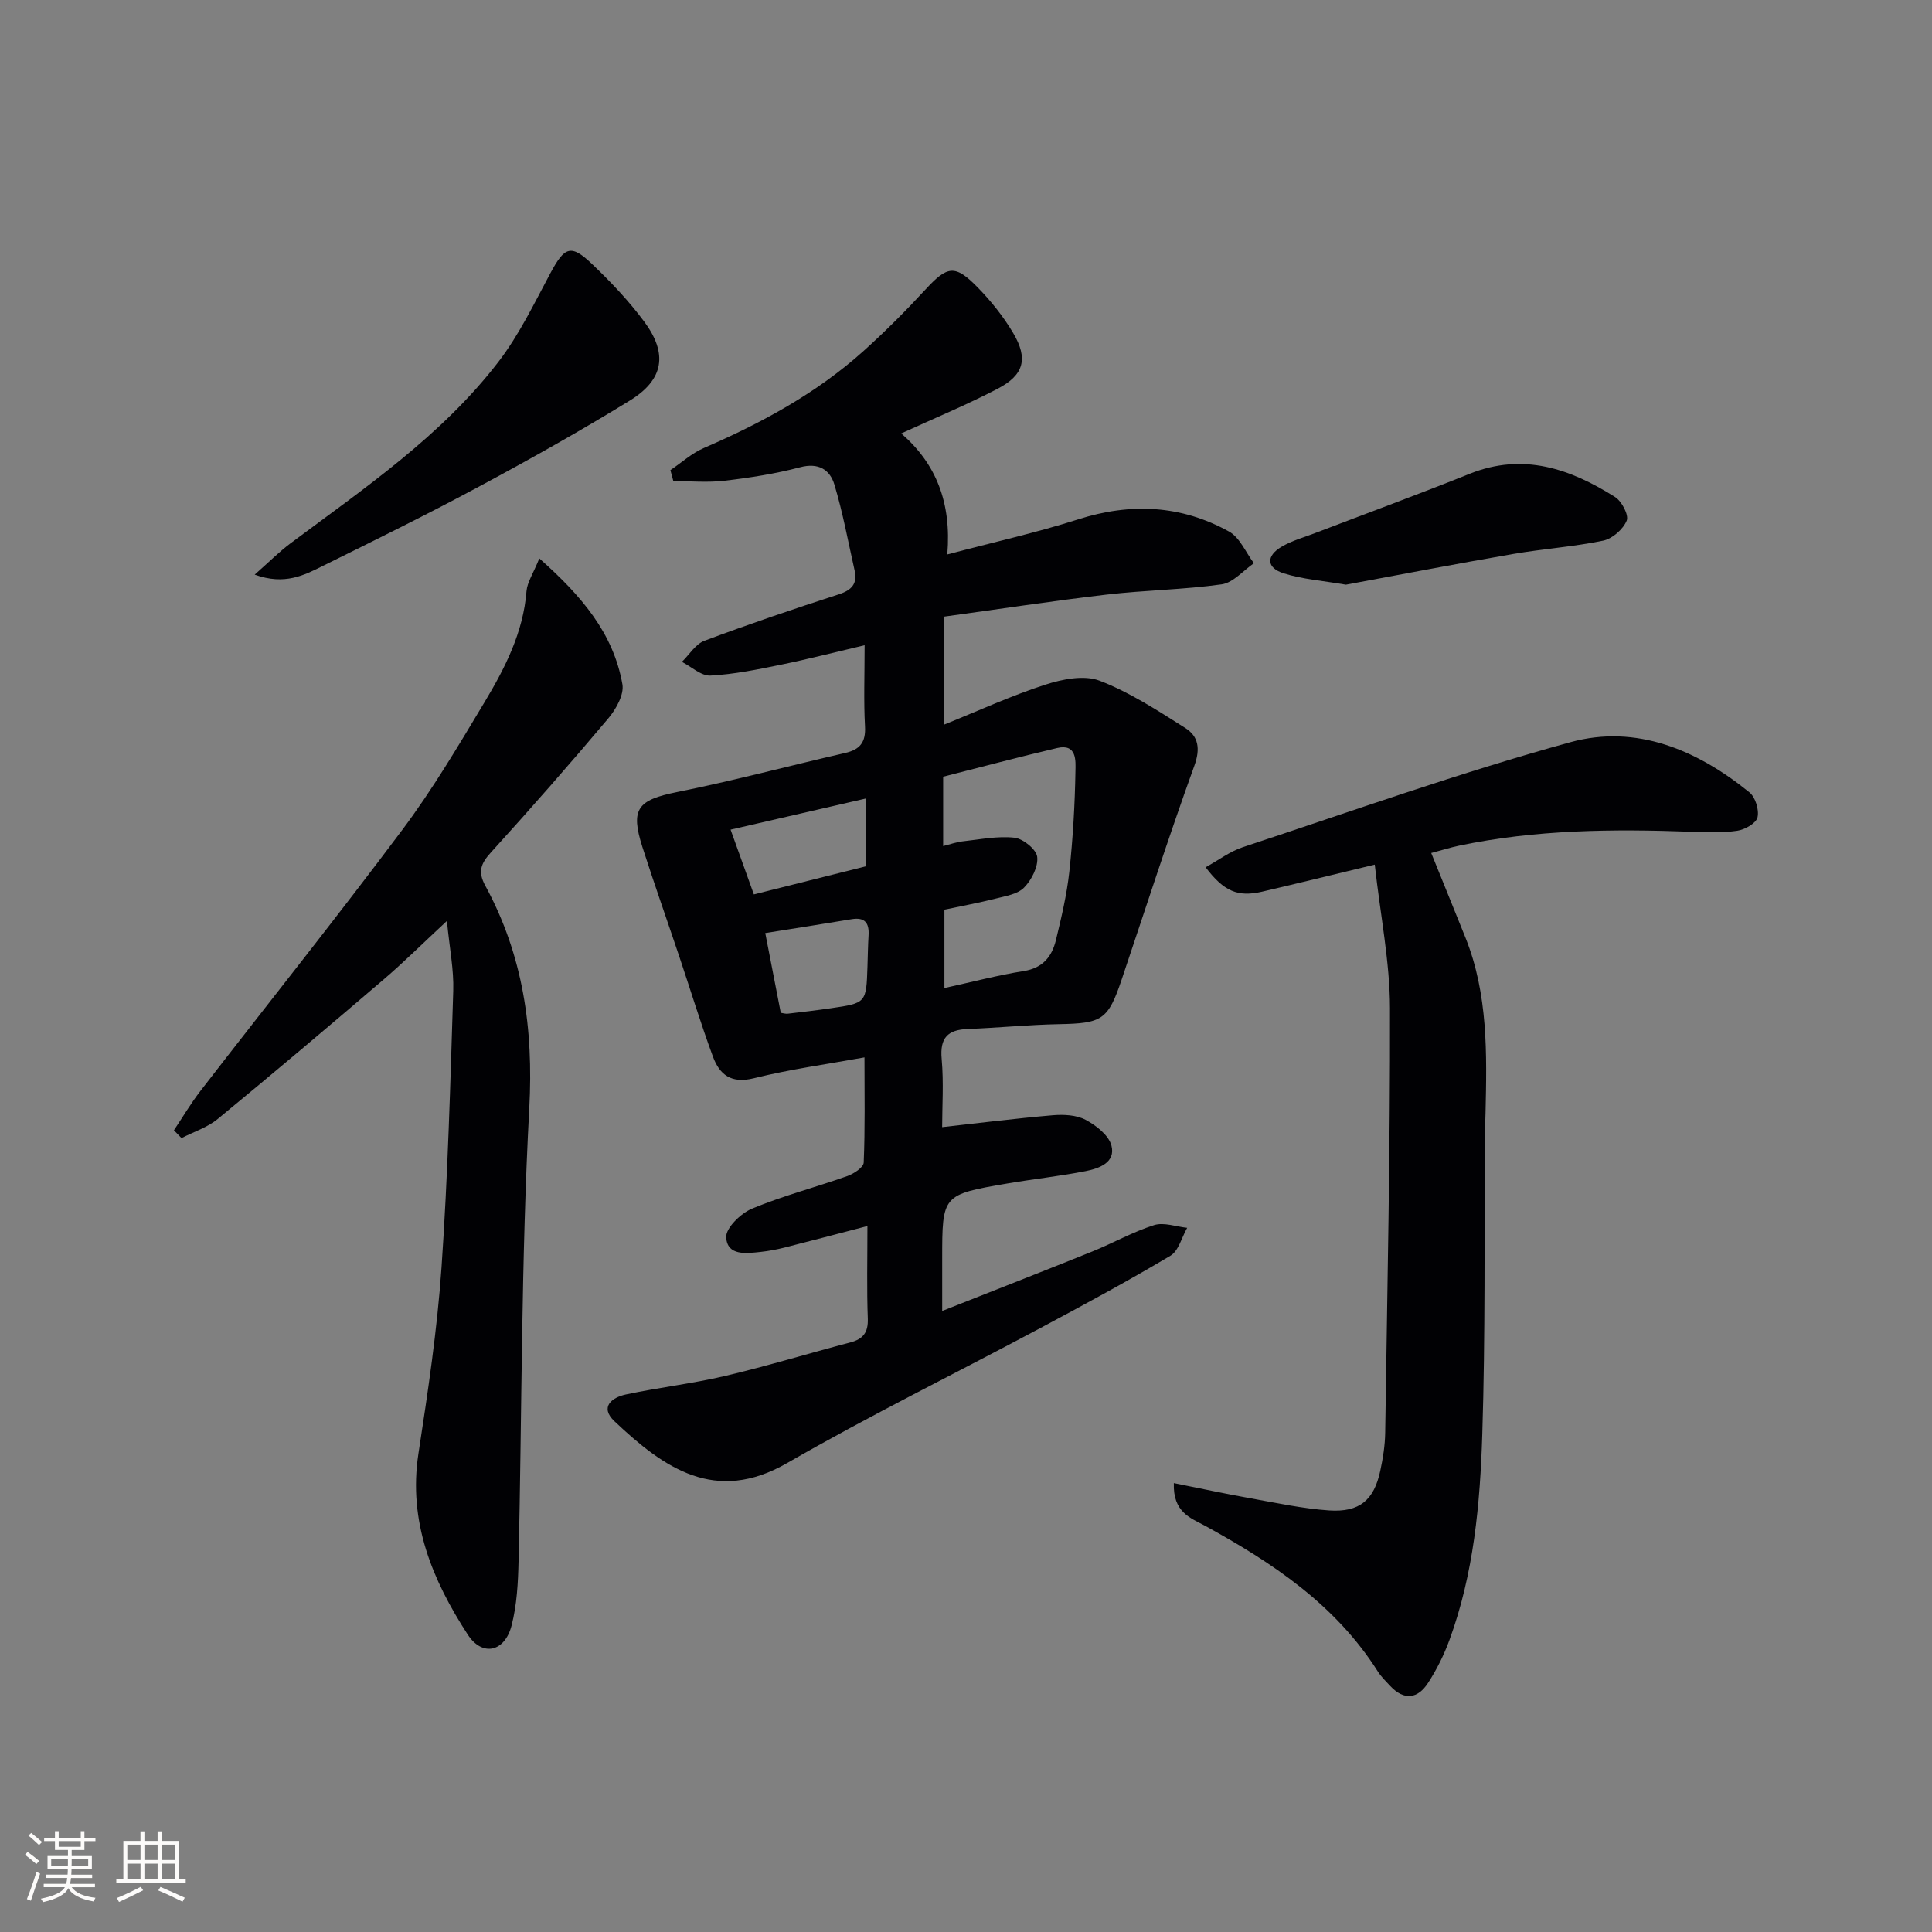
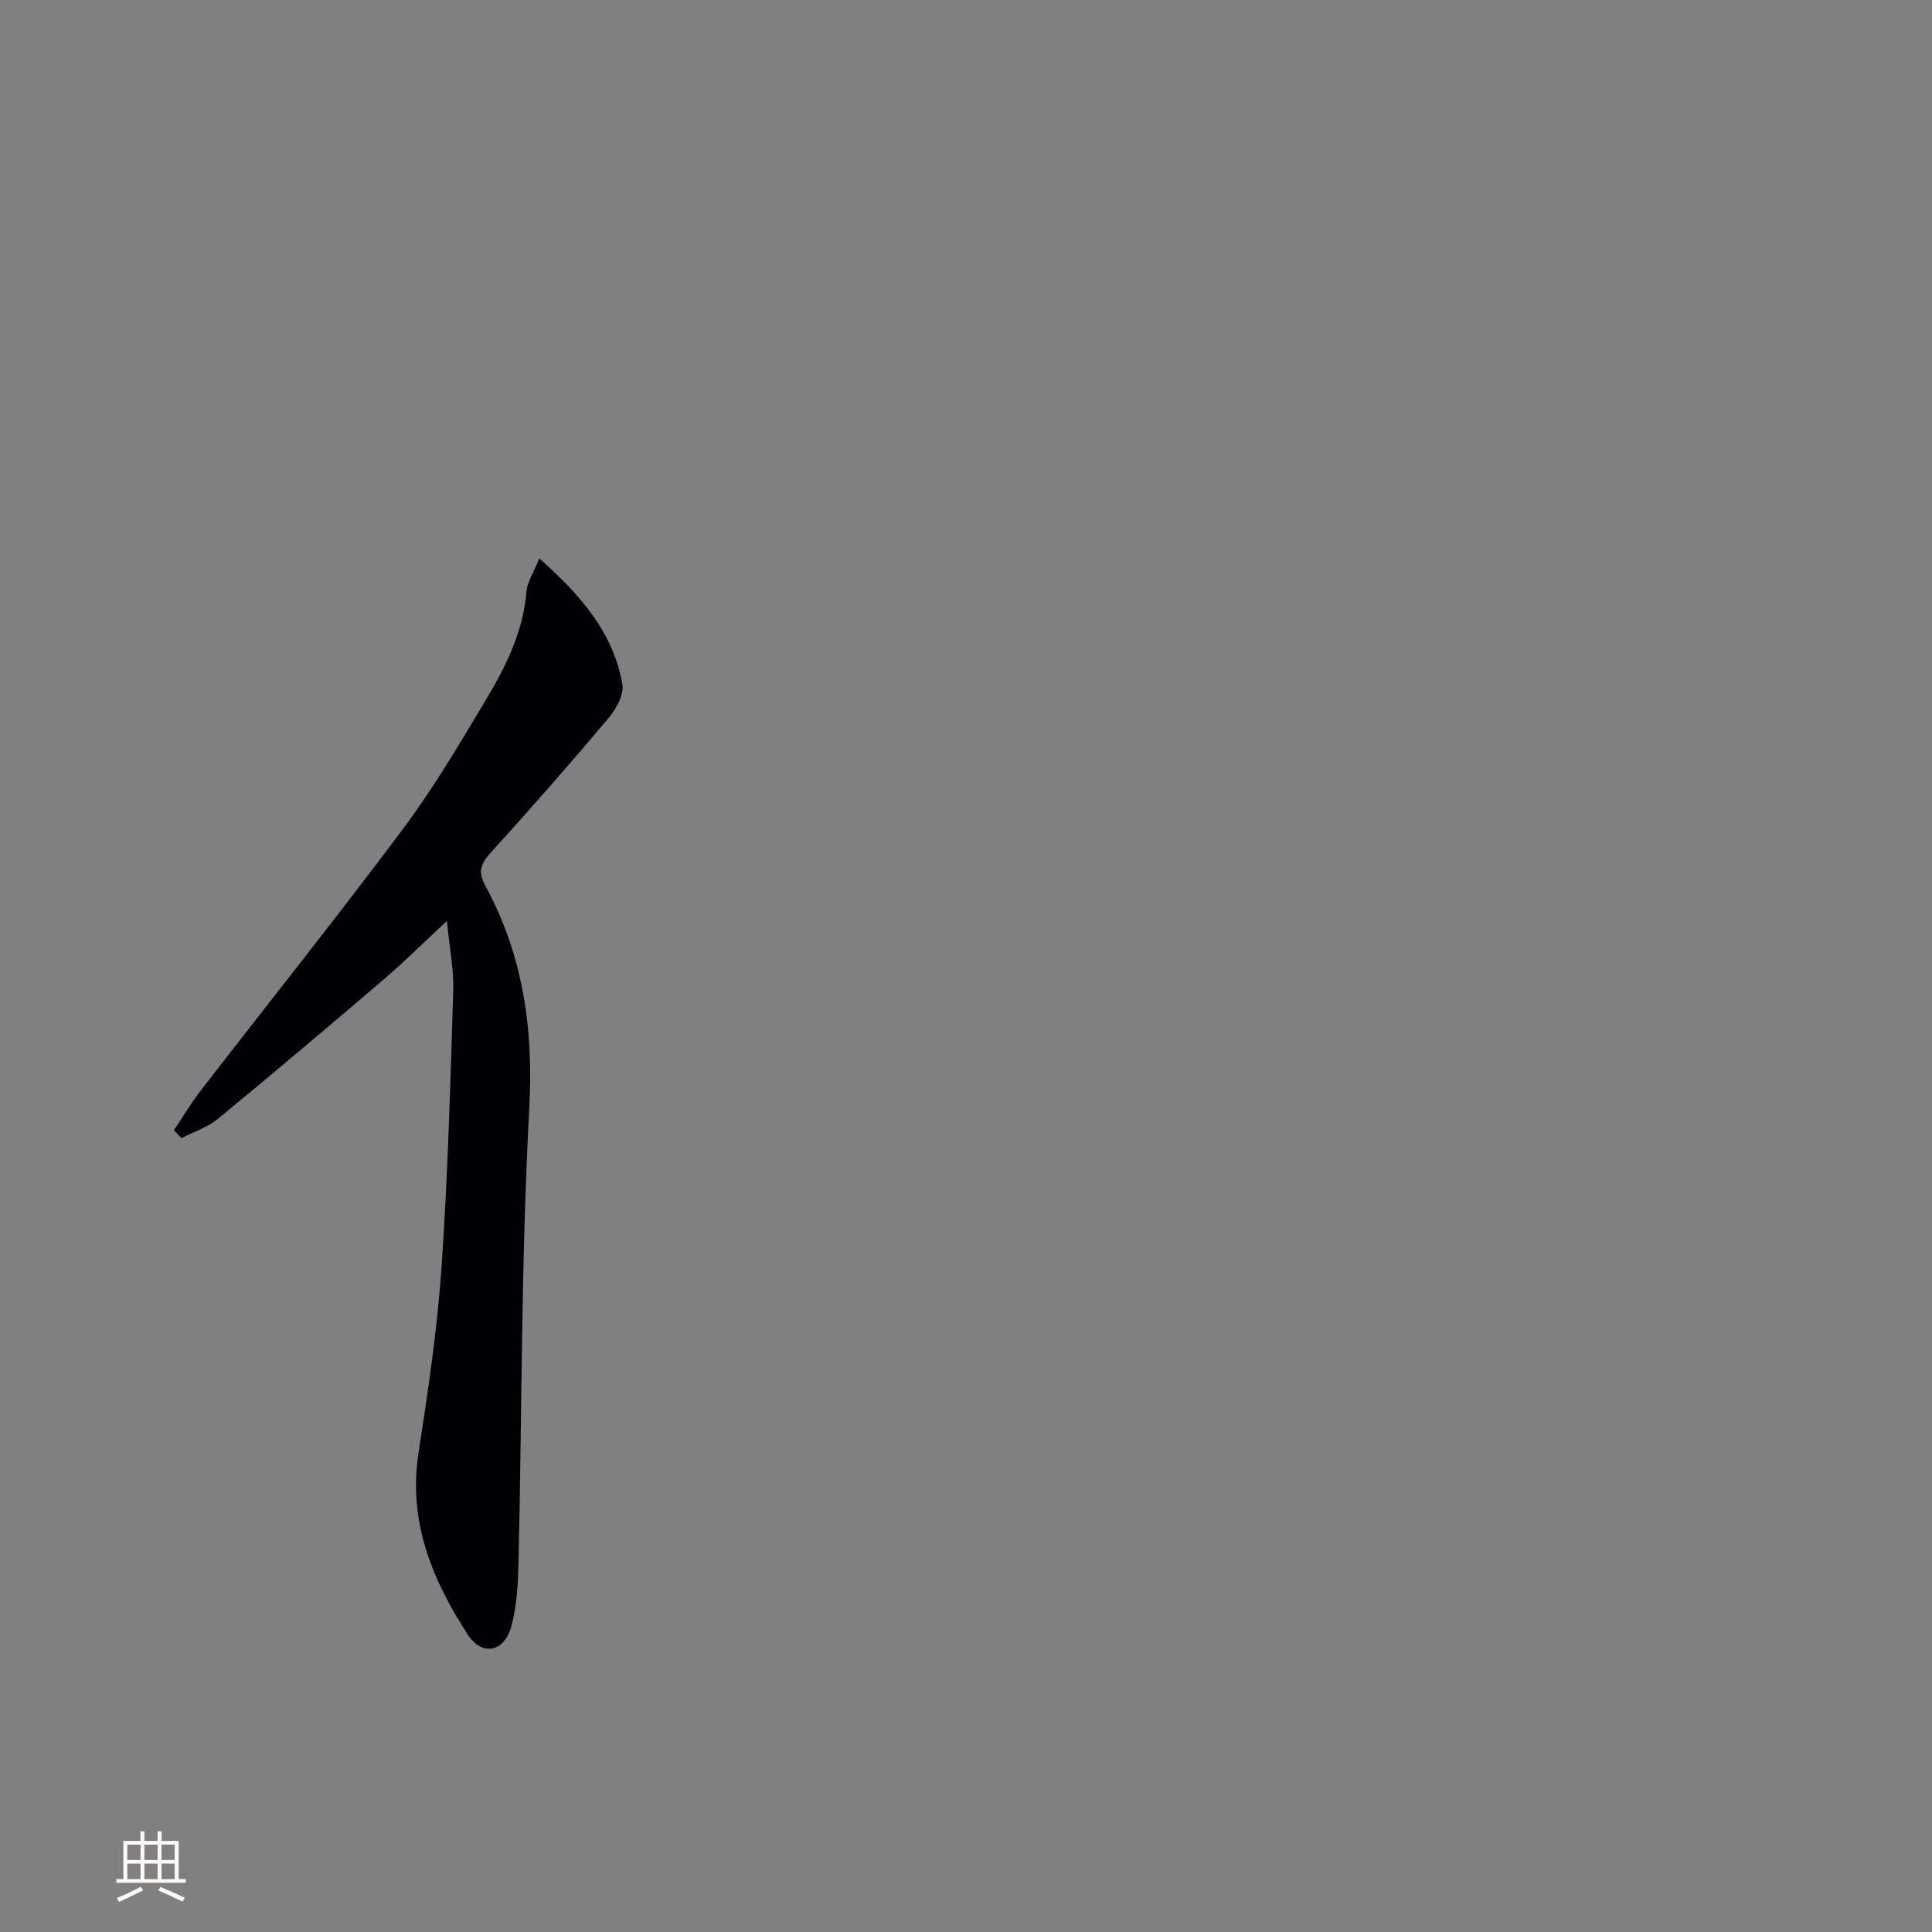
<svg xmlns="http://www.w3.org/2000/svg" enable-background="new 0 0 400 400" viewBox="0 0 400 400">
  <rect x="0" y="0" width="400" height="400" fill="#808080" stroke="none" />
  <g fill="#010104">
-     <path d="m179.59 253.84c-6.33 1.65-11.75 3.09-17.19 4.46-1.6.4-3.24.71-4.88.89-3 .32-6.95.87-7.17-3.01-.11-1.93 3.02-4.97 5.34-5.94 6.4-2.67 13.17-4.42 19.72-6.74 1.35-.48 3.37-1.8 3.41-2.8.3-7.08.16-14.19.16-21.78-7.68 1.4-15.4 2.45-22.91 4.32-4.69 1.17-7.09-.74-8.47-4.49-2.52-6.84-4.65-13.83-6.97-20.74-2.53-7.55-5.2-15.06-7.63-22.65-2.54-7.93-.96-9.73 7.16-11.37 11.67-2.34 23.19-5.43 34.8-8.09 3.1-.71 4.31-2.21 4.13-5.51-.29-5.25-.08-10.52-.08-16.8-6.18 1.45-11.7 2.88-17.28 4.02-4.84.99-9.73 2-14.64 2.26-1.91.1-3.94-1.83-5.91-2.84 1.54-1.49 2.82-3.67 4.65-4.36 9.18-3.44 18.47-6.59 27.8-9.61 2.73-.88 3.93-2.21 3.3-4.99-1.34-5.94-2.43-11.96-4.19-17.78-.92-3.02-3.26-4.56-7.07-3.55-5.11 1.35-10.4 2.17-15.66 2.79-3.49.41-7.06.08-10.6.08-.2-.76-.41-1.52-.61-2.27 2.3-1.55 4.42-3.5 6.92-4.58 11.98-5.19 23.36-11.35 33.11-20.13 4.45-4 8.69-8.26 12.75-12.66 4.58-4.96 6.12-5.3 10.88-.42 2.76 2.83 5.3 6.01 7.31 9.41 3.14 5.3 2.24 8.68-3.21 11.52-6.31 3.3-12.93 6.03-19.97 9.26 7.22 6.26 10.43 14.3 9.54 25.05 9.61-2.55 18.47-4.51 27.08-7.26 10.88-3.48 21.32-2.98 31.25 2.52 2.24 1.24 3.46 4.32 5.15 6.56-2.22 1.52-4.29 4.03-6.67 4.37-7.88 1.11-15.89 1.2-23.8 2.12-11.19 1.31-22.32 3.01-33.71 4.57v22.37c7.24-2.92 13.95-6.01 20.93-8.27 3.55-1.15 8.07-2.07 11.29-.84 6.25 2.39 12.02 6.18 17.74 9.79 2.72 1.71 3.17 4.26 1.89 7.81-5.3 14.67-10.08 29.52-15.06 44.3-2.81 8.33-4.03 9.05-12.96 9.21-6.3.12-12.6.76-18.9 1-4.15.16-5.79 1.83-5.4 6.19.44 4.92.1 9.9.1 14.13 7.41-.82 15.14-1.8 22.89-2.46 2.26-.19 4.89-.07 6.8.94 2.18 1.16 4.8 3.19 5.36 5.34.91 3.5-2.54 4.73-5.31 5.28-5.36 1.06-10.81 1.64-16.2 2.56-13.54 2.32-13.53 2.35-13.53 15.68v10.72c10.77-4.26 20.93-8.22 31.05-12.3 4.31-1.74 8.41-4.07 12.82-5.47 2.02-.64 4.55.32 6.85.56-1.13 1.97-1.77 4.77-3.47 5.78-8.85 5.26-17.93 10.17-27.02 15.02-17.45 9.32-35.22 18.05-52.35 27.91-14.81 8.52-25.43 1.09-35.73-8.66-3.11-2.94-.54-4.93 2.37-5.55 6.81-1.45 13.76-2.24 20.52-3.83 8.71-2.05 17.28-4.67 25.93-6.94 2.66-.7 3.73-2.06 3.63-4.93-.23-6.09-.08-12.22-.08-19.17zm15.68-78.67c1.49-.37 2.72-.83 3.97-.97 3.6-.39 7.27-1.15 10.8-.76 1.78.2 4.51 2.41 4.7 3.96.24 2.03-1.15 4.76-2.7 6.35-1.34 1.38-3.83 1.77-5.88 2.29-3.5.89-7.07 1.54-10.63 2.3v16.22c5.79-1.26 11.05-2.66 16.41-3.51 3.96-.62 5.85-3 6.68-6.42 1.13-4.67 2.25-9.38 2.77-14.14.75-6.92 1.15-13.9 1.27-20.86.04-2.04.33-5.73-3.79-4.76-7.98 1.87-15.91 3.99-23.6 5.94zm-39.19 10.01c7.86-1.97 15.49-3.88 23.12-5.8 0-4.65 0-9.19 0-14.04-9.63 2.22-18.82 4.33-27.94 6.43 1.58 4.43 3.08 8.59 4.82 13.41zm5.57 24.51c.51.07 1 .24 1.47.18 2.95-.34 5.91-.69 8.85-1.12 7.39-1.07 7.38-1.09 7.63-8.67.07-2.16.1-4.32.23-6.47.14-2.53-.78-3.75-3.5-3.3-5.99 1-11.99 1.93-17.89 2.87 1.11 5.73 2.12 10.89 3.21 16.51z" />
-     <path d="m243.03 307.06c5.72 1.14 10.82 2.25 15.95 3.16 5.38.96 10.77 2.13 16.21 2.5 6.3.42 9.28-2.15 10.58-8.2.56-2.59.98-5.26 1.02-7.9.43-29.3 1.06-58.61.99-87.92-.02-9.51-1.96-19.02-3.15-29.69-8.65 2.08-15.97 3.89-23.32 5.6-4.99 1.16-7.89-.01-11.7-5.05 2.64-1.45 5.02-3.27 7.7-4.16 22.56-7.44 44.96-15.45 67.84-21.74 13.61-3.74 26.24 1.61 37.05 10.39 1.24 1 2.04 3.64 1.67 5.18-.3 1.23-2.61 2.54-4.19 2.77-3.1.46-6.31.32-9.46.21-16.16-.59-32.27-.47-48.19 2.89-1.77.37-3.51.92-5.71 1.51 2.43 6 4.78 11.77 7.1 17.55 4.69 11.73 4.42 24.03 4.14 36.32-.04 1.66-.12 3.33-.13 4.99-.14 20.5.11 41-.54 61.48-.45 14.41-1.76 28.86-6.8 42.6-1.13 3.09-2.63 6.11-4.42 8.87-2.13 3.3-4.96 3.71-7.83.65-.91-.97-1.89-1.92-2.59-3.03-8.78-13.85-21.87-22.54-35.86-30.2-2.94-1.57-6.57-2.78-6.36-8.78z" />
    <path d="m111.66 115.61c8.74 7.76 15.32 15.46 17.2 26.05.38 2.14-1.31 5.16-2.9 7.05-7.93 9.42-16.05 18.67-24.33 27.79-2.08 2.29-2.74 3.97-1.16 6.87 7.83 14.39 10 29.59 9.11 46.1-1.68 31.21-1.51 62.52-2.22 93.79-.1 4.45-.34 9.03-1.45 13.31-1.41 5.45-6.05 6.5-9.07 1.85-7.33-11.29-12.36-23.34-10.21-37.45 1.96-12.79 3.89-25.64 4.78-38.54 1.32-19.07 1.83-38.19 2.43-57.3.14-4.36-.76-8.76-1.31-14.46-5.11 4.75-8.96 8.58-13.08 12.1-11.38 9.73-22.81 19.39-34.37 28.9-2.14 1.76-4.98 2.66-7.5 3.96-.52-.54-1.04-1.08-1.57-1.62 1.82-2.72 3.49-5.55 5.48-8.13 13.93-18.02 28.15-35.82 41.79-54.05 6.26-8.36 11.62-17.42 17-26.39 4.27-7.11 8.06-14.5 8.73-23.08.17-1.86 1.39-3.62 2.65-6.75z" />
-     <path d="m52.73 118.97c3.03-2.67 5.09-4.74 7.4-6.47 15.31-11.43 31.25-22.22 43.05-37.57 4.29-5.58 7.41-12.1 10.76-18.35 2.97-5.54 4.26-6.11 8.72-1.84 3.83 3.66 7.53 7.56 10.68 11.8 4.98 6.68 4.12 12.06-2.95 16.4-10.18 6.26-20.61 12.11-31.14 17.76-10.65 5.73-21.51 11.08-32.36 16.44-3.91 1.95-7.94 4.08-14.16 1.83z" />
-     <path d="m278.65 121.05c-4.77-.82-8.96-1.12-12.85-2.34-3.63-1.14-3.72-3.62-.4-5.55 2.12-1.24 4.57-1.91 6.89-2.8 10.67-4.08 21.39-8.02 32-12.27 11.07-4.43 20.82-1.04 30.1 4.82 1.38.87 2.88 3.74 2.4 4.88-.75 1.79-2.96 3.74-4.86 4.14-6.13 1.27-12.43 1.69-18.62 2.76-11.72 2.02-23.43 4.28-34.66 6.36z" />
  </g>
-   <path d="m5.17 384 .55-.58c.85.61 1.65 1.24 2.4 1.87l-.59.64c-.83-.73-1.62-1.38-2.36-1.93m1.22 9.53-.82-.34c.71-1.76 1.37-3.64 1.98-5.63.24.13.5.25.76.36-.6 1.67-1.24 3.54-1.92 5.61m-.5-13.5.57-.54c.56.44 1.31 1.06 2.26 1.87l-.64.64c-.68-.66-1.41-1.32-2.19-1.97m3.25.46h2.24v-1.36h.77v1.36h4.57v-1.36h.76v1.36h2.28v.69h-2.28v1.84h-2.64v1.26h4.18v2.64h-4.21c0 .45-.02.86-.05 1.21h4.32v.69h-4.38c-.04.34-.1.75-.19 1.22h5.15v.69h-4.82c.87 1.19 2.51 1.92 4.93 2.19-.17.31-.3.57-.37.76-2.77-.49-4.52-1.41-5.26-2.76-.56 1.26-2.3 2.23-5.24 2.9-.12-.25-.26-.48-.43-.72 2.73-.55 4.38-1.34 4.96-2.38h-4.38v-.69h4.65c.1-.38.17-.79.21-1.22h-4.32v-.69h4.4c.03-.34.05-.75.05-1.21h-4.2v-2.64h4.23v-1.26h-2.69v-1.84h-2.24zm1.46 4.46v1.29h3.45c.01-.4.02-.57.01-.53v-.32-.45h-3.46zm1.55-2.59h4.57v-1.19h-4.57zm6.11 2.59h-3.42v.77c-.01.19-.01.37-.02.53h3.44z" fill="#fcfbfa" />
  <path d="m32.63 379.16h.82v1.98h3.54v7.89h1.46v.78h-14.37v-.78h1.46v-7.89h3.54v-1.98h.82v1.98h2.73zm-3.49 11.48.5.73c-1.61.82-3.28 1.63-5 2.41-.13-.27-.28-.55-.44-.82 1.75-.72 3.4-1.49 4.94-2.32m-2.78-5.55h2.73v-3.18h-2.73zm0 3.95h2.73v-3.2h-2.73zm3.54-3.95h2.73v-3.18h-2.73zm0 3.95h2.73v-3.2h-2.73zm7.89 4.68c-1.84-.92-3.51-1.7-5.02-2.32l.45-.73c1.89.8 3.57 1.55 5.04 2.23zm-1.62-11.81h-2.73v3.18h2.73zm-2.73 7.13h2.73v-3.2h-2.73z" fill="#fcfbfa" />
</svg>